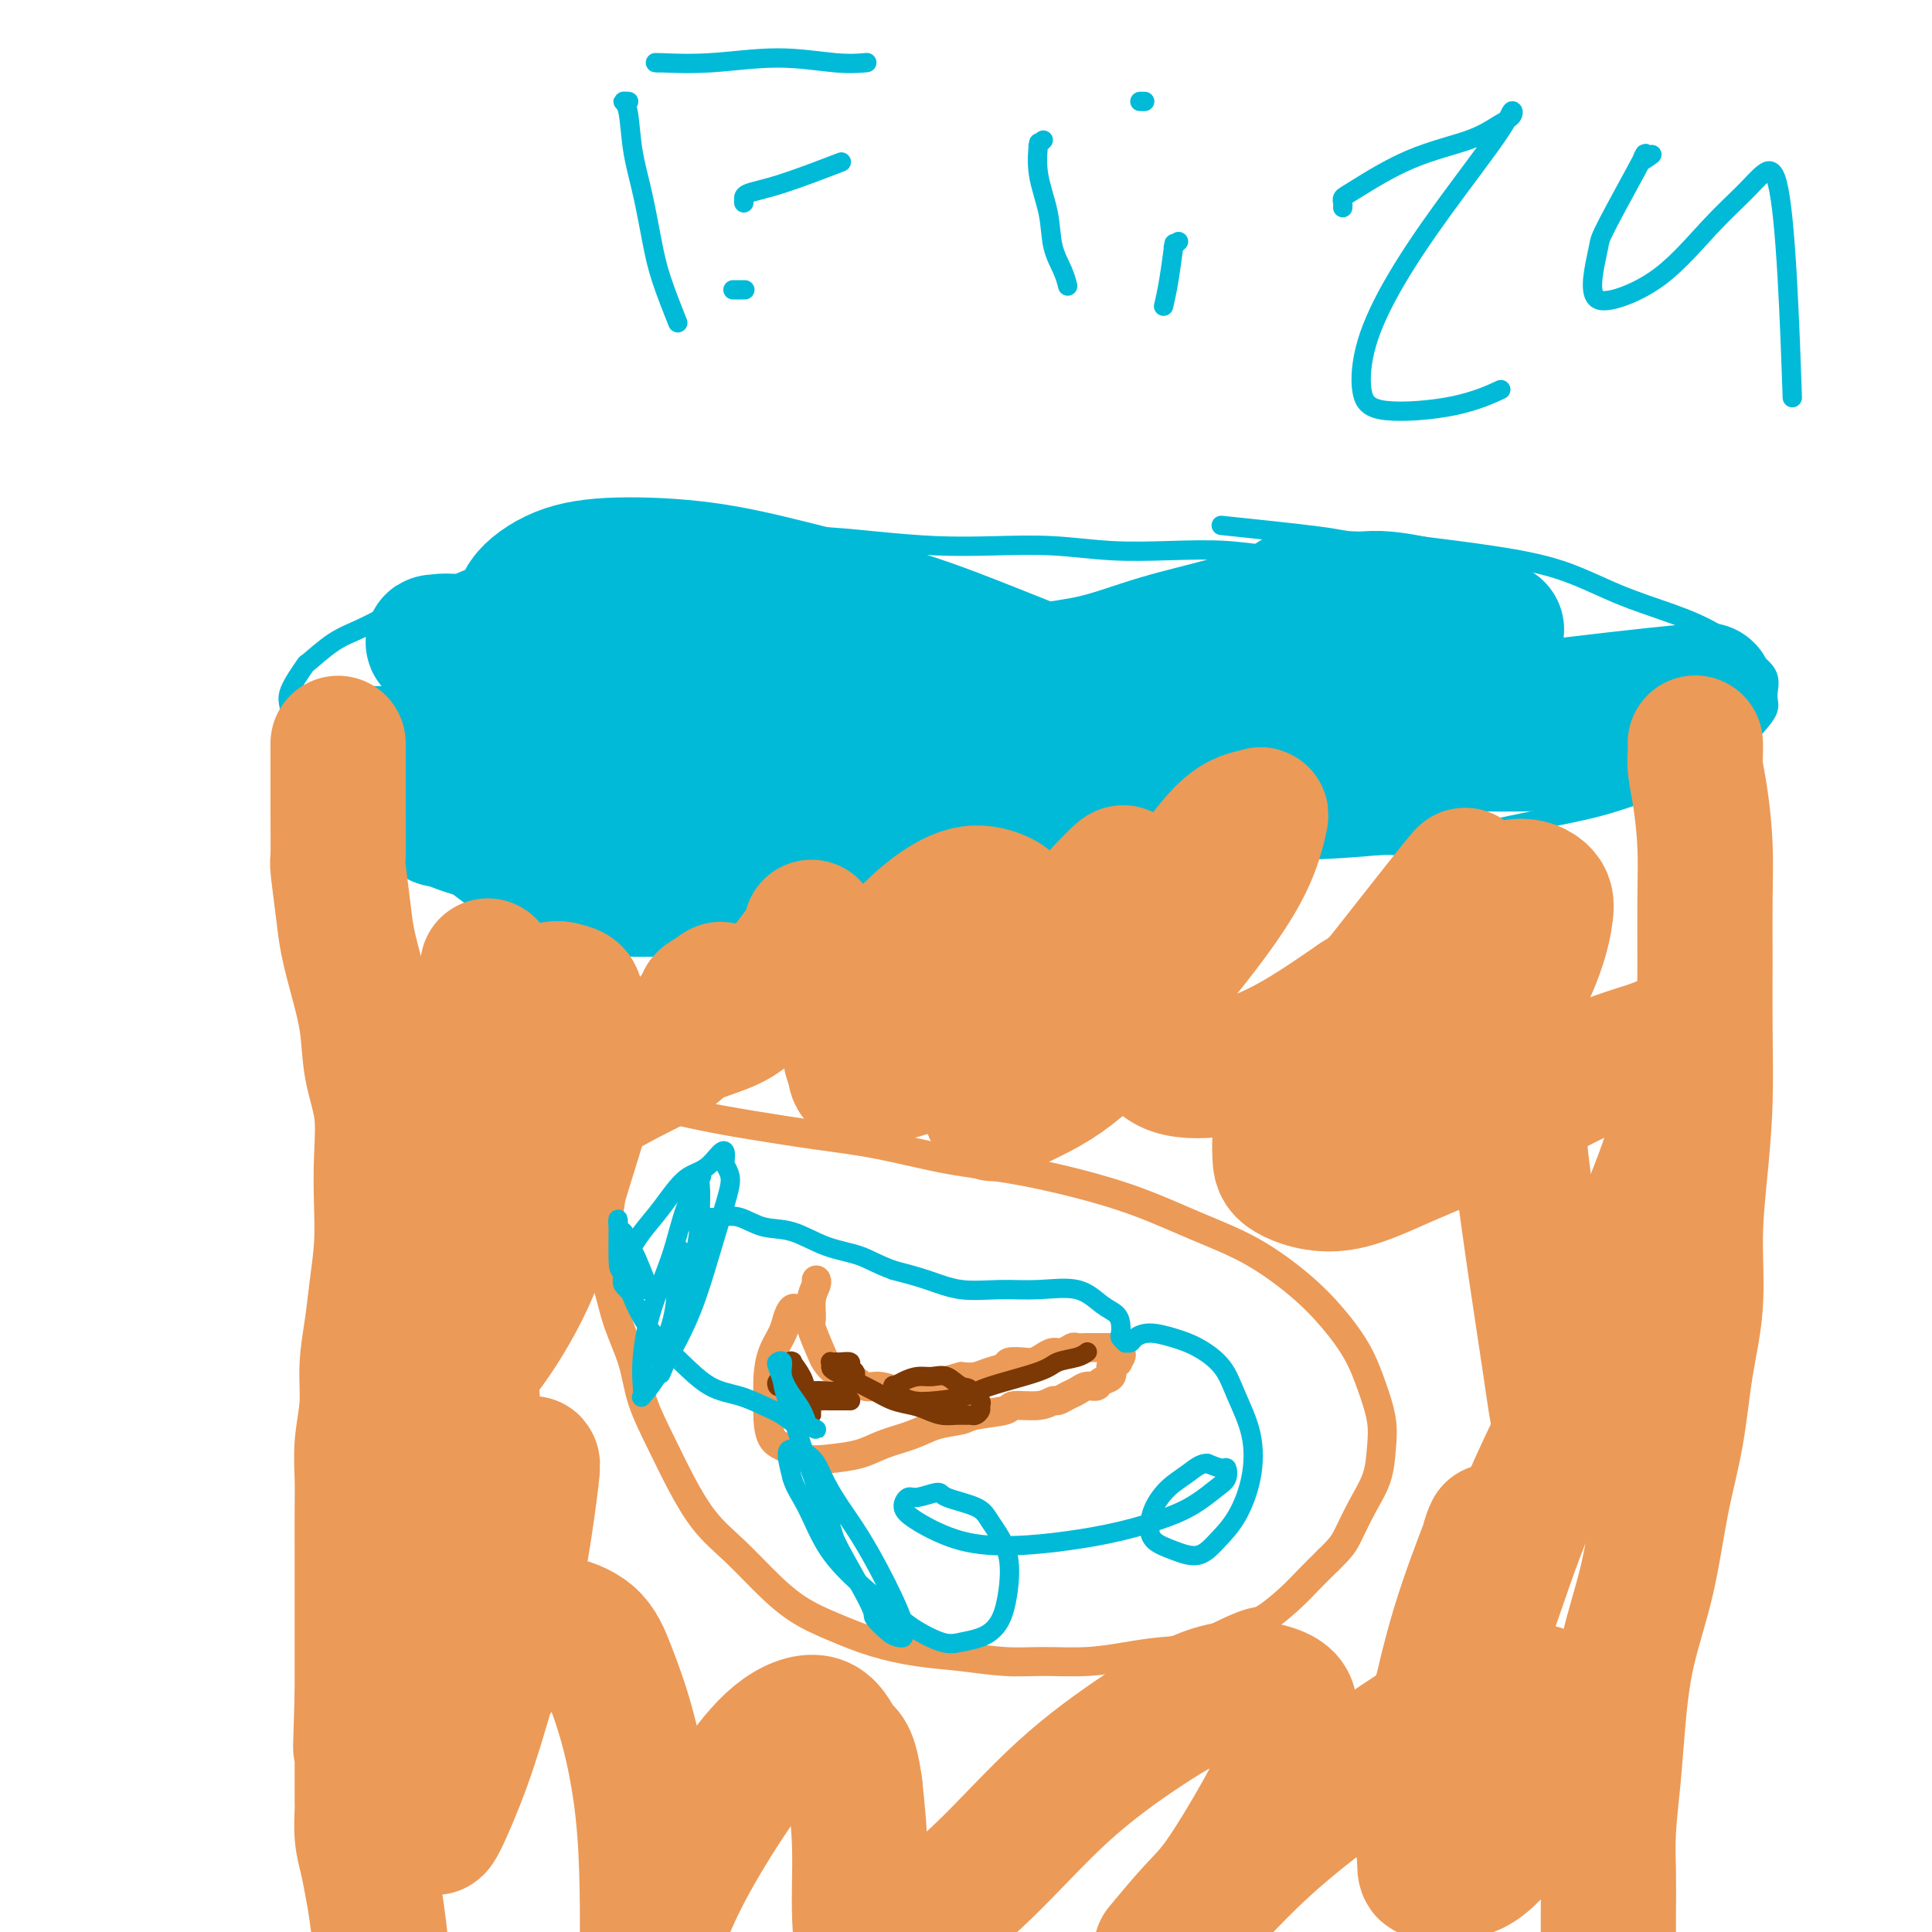
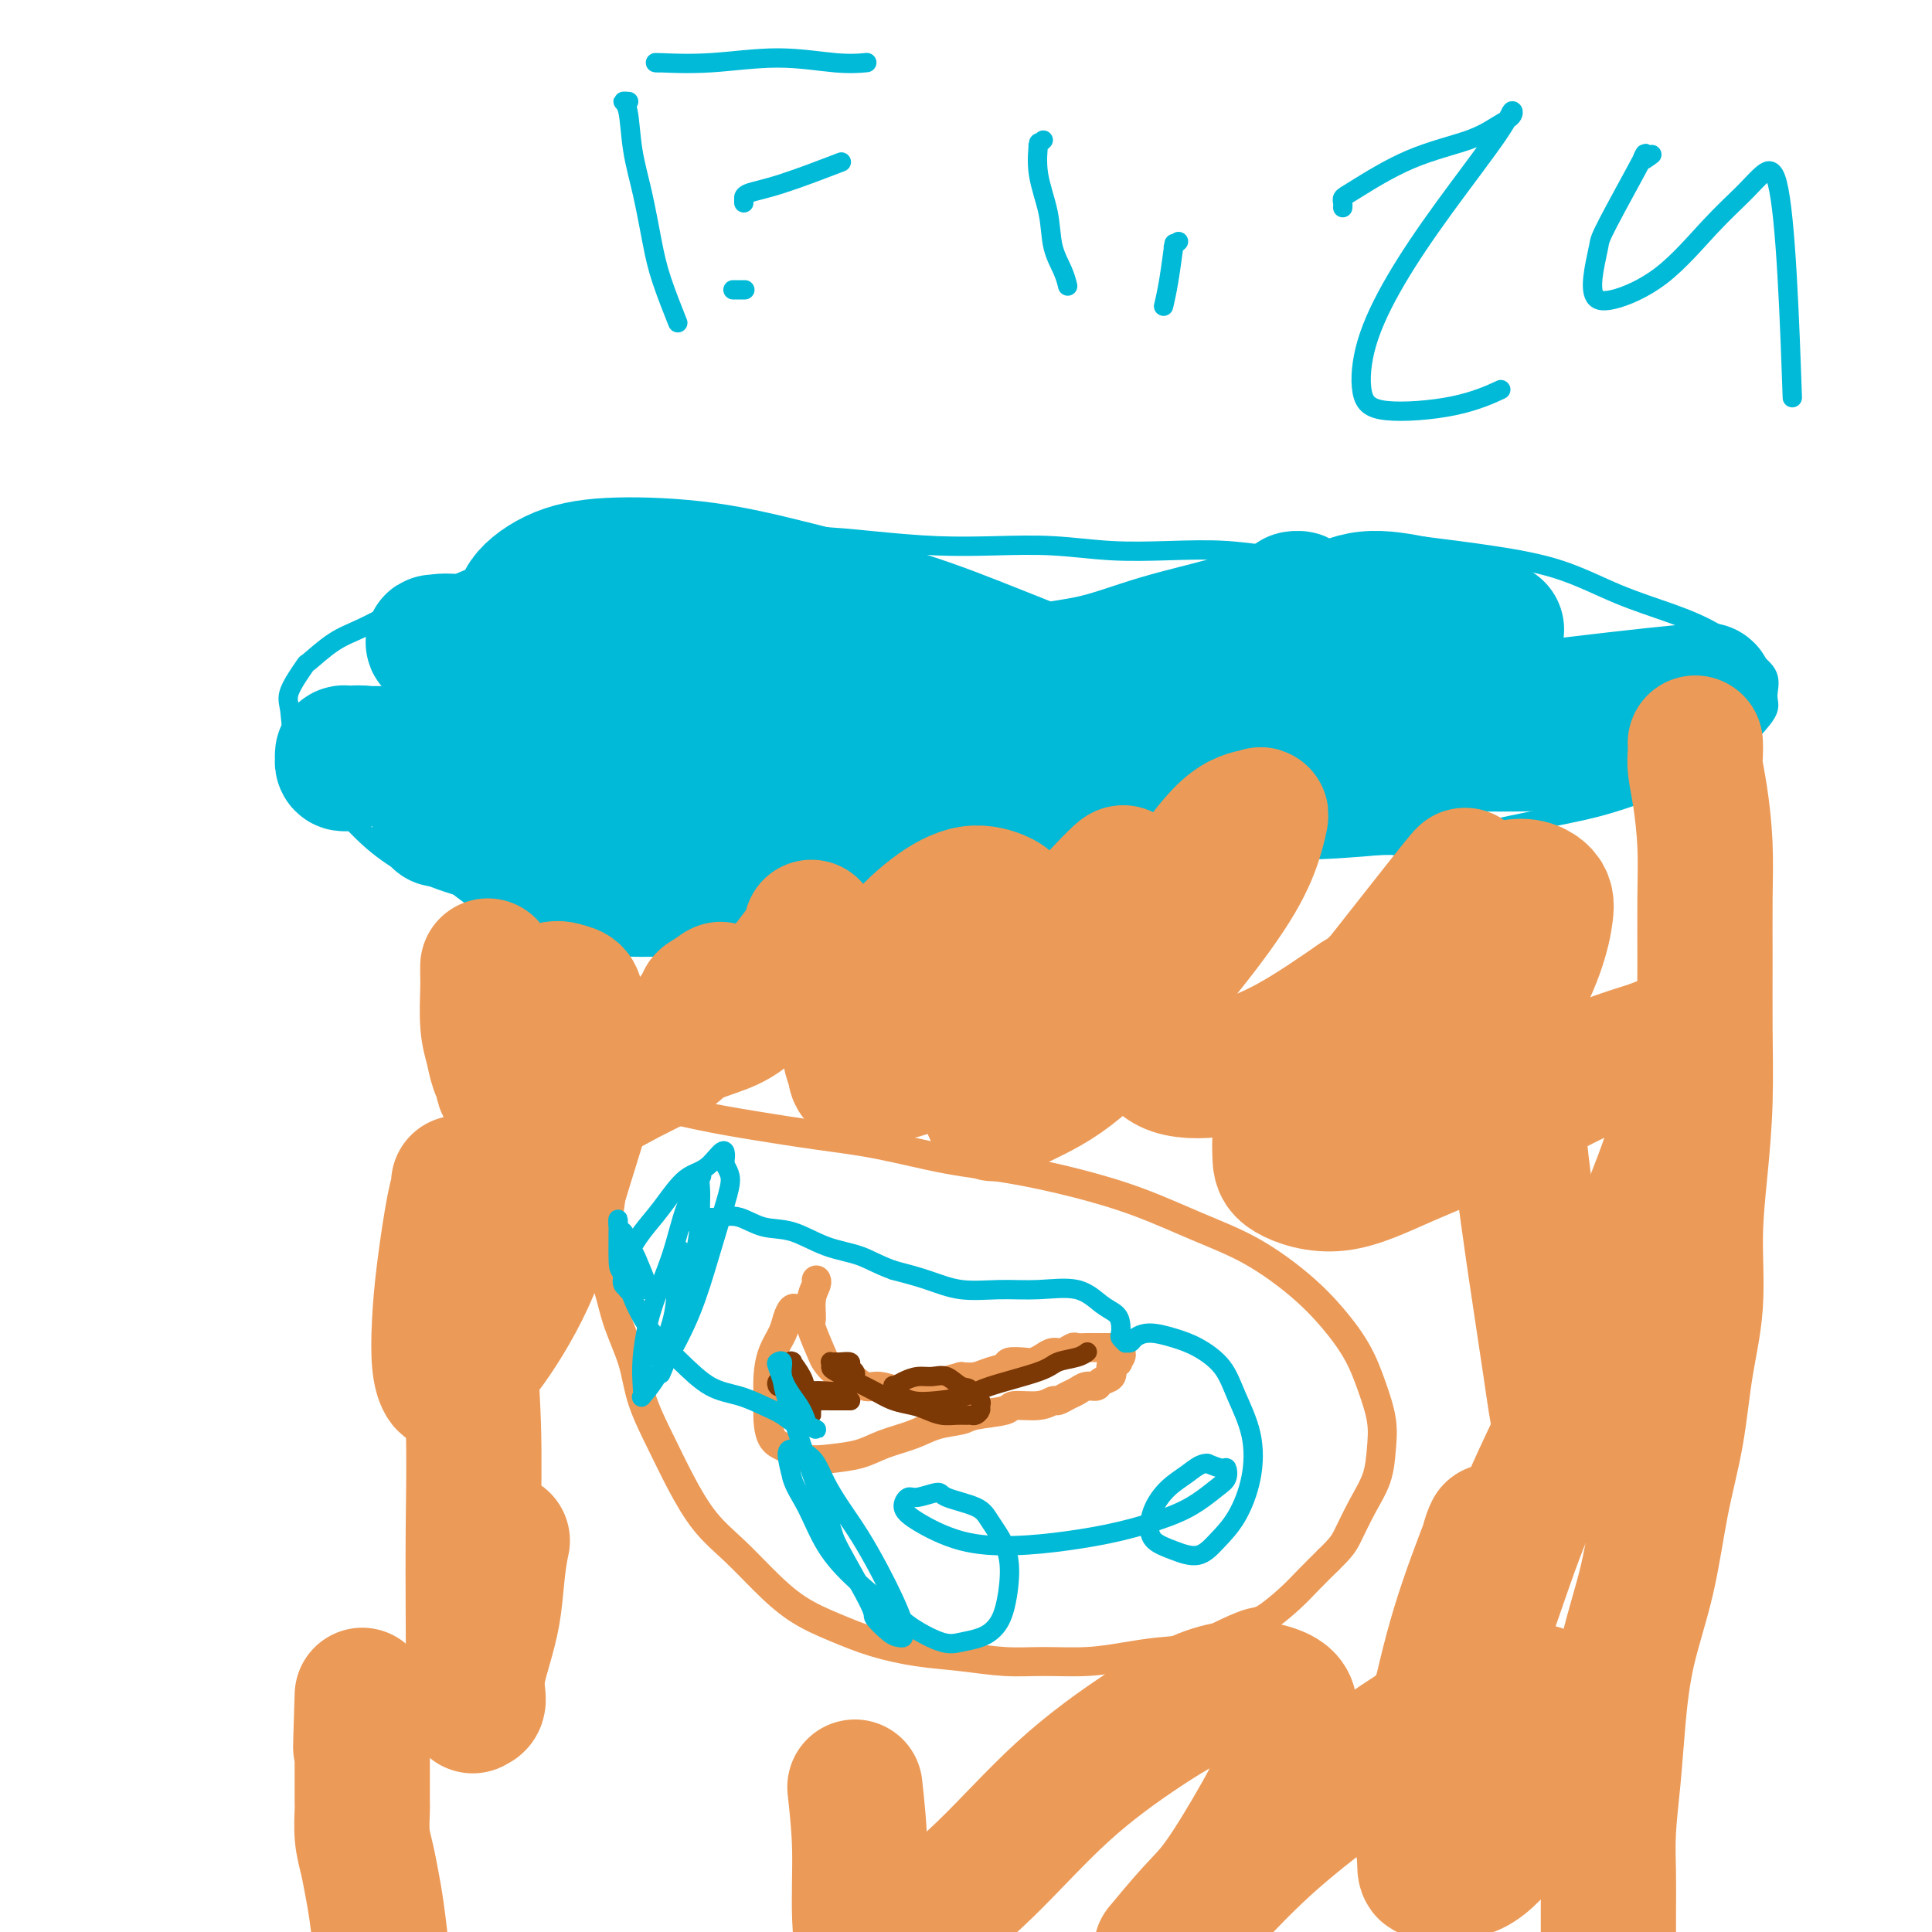
<svg xmlns="http://www.w3.org/2000/svg" viewBox="0 0 400 400" version="1.1">
  <g fill="none" stroke="#00BAD8" stroke-width="4" stroke-linecap="round" stroke-linejoin="round">
    <path d="M297,125c0.002,-0.328 0.005,-0.655 0,-1c-0.005,-0.345 -0.017,-0.707 0,-1c0.017,-0.293 0.064,-0.517 0,-1c-0.064,-0.483 -0.239,-1.225 -1,-2c-0.761,-0.775 -2.109,-1.585 -4,-2c-1.891,-0.415 -4.325,-0.437 -7,-1c-2.675,-0.563 -5.593,-1.666 -9,-2c-3.407,-0.334 -7.305,0.103 -11,0c-3.695,-0.103 -7.186,-0.746 -11,-1c-3.814,-0.254 -7.949,-0.120 -12,0c-4.051,0.120 -8.017,0.226 -12,0c-3.983,-0.226 -7.984,-0.782 -12,-1c-4.016,-0.218 -8.049,-0.096 -12,0c-3.951,0.096 -7.822,0.168 -12,0c-4.178,-0.168 -8.663,-0.575 -13,-1c-4.337,-0.425 -8.524,-0.869 -13,-1c-4.476,-0.131 -9.239,0.050 -14,0c-4.761,-0.050 -9.519,-0.331 -14,0c-4.481,0.331 -8.684,1.273 -13,2c-4.316,0.727 -8.744,1.237 -13,2c-4.256,0.763 -8.342,1.777 -12,3c-3.658,1.223 -6.890,2.655 -10,4c-3.110,1.345 -6.098,2.605 -9,4c-2.902,1.395 -5.717,2.926 -8,4c-2.283,1.074 -4.034,1.692 -6,3c-1.966,1.308 -4.148,3.306 -5,4c-0.852,0.694 -0.375,0.084 -1,1c-0.625,0.916 -2.353,3.359 -3,5c-0.647,1.641 -0.213,2.480 0,4c0.213,1.520 0.204,3.720 1,6c0.796,2.280 2.398,4.640 4,7" />
    <path d="M65,160c1.592,3.873 3.071,5.056 5,7c1.929,1.944 4.306,4.648 7,7c2.694,2.352 5.704,4.353 9,6c3.296,1.647 6.878,2.942 11,4c4.122,1.058 8.783,1.879 14,2c5.217,0.121 10.991,-0.459 17,-1c6.009,-0.541 12.253,-1.044 19,-2c6.747,-0.956 13.997,-2.365 21,-3c7.003,-0.635 13.758,-0.495 21,-1c7.242,-0.505 14.972,-1.654 22,-2c7.028,-0.346 13.356,0.113 20,0c6.644,-0.113 13.604,-0.796 20,-1c6.396,-0.204 12.229,0.070 18,0c5.771,-0.070 11.481,-0.486 17,-1c5.519,-0.514 10.849,-1.127 16,-2c5.151,-0.873 10.124,-2.008 15,-3c4.876,-0.992 9.654,-1.843 14,-3c4.346,-1.157 8.258,-2.620 12,-4c3.742,-1.380 7.314,-2.675 10,-4c2.686,-1.325 4.488,-2.679 6,-4c1.512,-1.321 2.735,-2.610 4,-4c1.265,-1.390 2.572,-2.882 3,-4c0.428,-1.118 -0.022,-1.863 0,-3c0.022,-1.137 0.517,-2.665 0,-4c-0.517,-1.335 -2.046,-2.475 -4,-4c-1.954,-1.525 -4.333,-3.434 -7,-5c-2.667,-1.566 -5.624,-2.790 -9,-4c-3.376,-1.210 -7.173,-2.407 -11,-4c-3.827,-1.593 -7.684,-3.583 -12,-5c-4.316,-1.417 -9.090,-2.262 -14,-3c-4.910,-0.738 -9.955,-1.369 -15,-2" />
-     <path d="M294,113c-7.520,-0.971 -11.820,-0.900 -14,-1c-2.180,-0.100 -2.241,-0.373 -7,-1c-4.759,-0.627 -14.217,-1.608 -18,-2c-3.783,-0.392 -1.892,-0.196 0,0" />
    <path d="M75,145c0.161,-0.424 0.323,-0.848 0,-1c-0.323,-0.152 -1.130,-0.033 -1,0c0.130,0.033 1.198,-0.021 2,0c0.802,0.021 1.337,0.115 4,0c2.663,-0.115 7.454,-0.439 12,-1c4.546,-0.561 8.846,-1.357 14,-2c5.154,-0.643 11.163,-1.132 16,-2c4.837,-0.868 8.503,-2.116 13,-3c4.497,-0.884 9.825,-1.403 14,-2c4.175,-0.597 7.196,-1.270 10,-2c2.804,-0.730 5.389,-1.516 7,-2c1.611,-0.484 2.248,-0.666 3,-1c0.752,-0.334 1.619,-0.820 2,-1c0.381,-0.180 0.275,-0.054 0,0c-0.275,0.054 -0.718,0.034 -3,0c-2.282,-0.034 -6.403,-0.083 -11,0c-4.597,0.083 -9.668,0.298 -15,1c-5.332,0.702 -10.923,1.891 -16,3c-5.077,1.109 -9.638,2.139 -14,3c-4.362,0.861 -8.524,1.553 -12,2c-3.476,0.447 -6.264,0.648 -8,1c-1.736,0.352 -2.419,0.855 -3,1c-0.581,0.145 -1.059,-0.067 -1,0c0.059,0.067 0.656,0.412 3,1c2.344,0.588 6.435,1.419 11,2c4.565,0.581 9.604,0.913 15,1c5.396,0.087 11.150,-0.071 16,0c4.850,0.071 8.795,0.369 13,0c4.205,-0.369 8.671,-1.407 12,-2c3.329,-0.593 5.523,-0.741 7,-1c1.477,-0.259 2.239,-0.630 3,-1" />
    <path d="M168,139c8.202,-0.821 3.206,-0.875 1,-1c-2.206,-0.125 -1.623,-0.322 -4,-1c-2.377,-0.678 -7.715,-1.838 -13,-2c-5.285,-0.162 -10.519,0.674 -16,1c-5.481,0.326 -11.210,0.142 -17,1c-5.790,0.858 -11.643,2.759 -17,4c-5.357,1.241 -10.220,1.823 -14,3c-3.780,1.177 -6.477,2.948 -9,4c-2.523,1.052 -4.873,1.384 -6,2c-1.127,0.616 -1.030,1.516 -1,2c0.030,0.484 -0.008,0.553 2,1c2.008,0.447 6.062,1.272 12,1c5.938,-0.272 13.760,-1.642 17,-2c3.240,-0.358 1.899,0.296 9,0c7.101,-0.296 22.642,-1.541 31,-2c8.358,-0.459 9.531,-0.131 10,0c0.469,0.131 0.235,0.066 0,0" />
  </g>
  <g fill="none" stroke="#00BAD8" stroke-width="28" stroke-linecap="round" stroke-linejoin="round">
    <path d="M72,158c-0.030,0.009 -0.060,0.017 0,0c0.060,-0.017 0.211,-0.061 0,0c-0.211,0.061 -0.786,0.227 -1,0c-0.214,-0.227 -0.069,-0.845 0,-1c0.069,-0.155 0.063,0.154 0,0c-0.063,-0.154 -0.183,-0.769 0,-1c0.183,-0.231 0.670,-0.076 1,0c0.330,0.076 0.504,0.073 1,0c0.496,-0.073 1.316,-0.216 2,0c0.684,0.216 1.234,0.790 2,1c0.766,0.210 1.749,0.056 2,0c0.251,-0.056 -0.231,-0.015 0,0c0.231,0.015 1.175,0.004 2,0c0.825,-0.004 1.531,-0.001 2,0c0.469,0.001 0.702,0.000 1,0c0.298,-0.000 0.660,-0.000 1,0c0.340,0.000 0.656,0.000 1,0c0.344,-0.000 0.715,0.000 1,0c0.285,-0.000 0.484,-0.000 1,0c0.516,0.000 1.349,0.000 2,0c0.651,-0.000 1.119,-0.001 2,0c0.881,0.001 2.175,0.004 3,0c0.825,-0.004 1.180,-0.015 2,0c0.820,0.015 2.106,0.057 3,0c0.894,-0.057 1.395,-0.211 2,0c0.605,0.211 1.314,0.789 2,1c0.686,0.211 1.349,0.057 2,0c0.651,-0.057 1.291,-0.015 2,0c0.709,0.015 1.488,0.004 2,0c0.512,-0.004 0.756,-0.002 1,0" />
    <path d="M111,158c6.212,-0.000 2.242,-0.000 1,0c-1.242,0.000 0.245,0.000 1,0c0.755,-0.000 0.777,-0.001 1,0c0.223,0.001 0.647,0.004 1,0c0.353,-0.004 0.634,-0.016 1,0c0.366,0.016 0.816,0.061 1,0c0.184,-0.061 0.102,-0.227 0,0c-0.102,0.227 -0.222,0.848 0,1c0.222,0.152 0.788,-0.166 1,0c0.212,0.166 0.072,0.815 0,1c-0.072,0.185 -0.074,-0.095 0,0c0.074,0.095 0.225,0.564 0,1c-0.225,0.436 -0.825,0.837 -1,1c-0.175,0.163 0.075,0.086 0,0c-0.075,-0.086 -0.474,-0.181 -1,0c-0.526,0.181 -1.179,0.640 -2,1c-0.821,0.360 -1.809,0.622 -3,1c-1.191,0.378 -2.585,0.872 -4,1c-1.415,0.128 -2.851,-0.109 -4,0c-1.149,0.109 -2.010,0.565 -3,1c-0.990,0.435 -2.108,0.849 -3,1c-0.892,0.151 -1.560,0.039 -2,0c-0.440,-0.039 -0.654,-0.007 -1,0c-0.346,0.007 -0.825,-0.013 -1,0c-0.175,0.013 -0.047,0.059 0,0c0.047,-0.059 0.013,-0.222 0,0c-0.013,0.222 -0.003,0.829 0,1c0.003,0.171 0.001,-0.094 0,0c-0.001,0.094 -0.000,0.547 0,1" />
    <path d="M93,169c-3.913,1.251 -1.196,0.377 0,0c1.196,-0.377 0.871,-0.258 1,0c0.129,0.258 0.713,0.654 1,1c0.287,0.346 0.276,0.640 1,1c0.724,0.360 2.182,0.784 3,1c0.818,0.216 0.997,0.222 2,1c1.003,0.778 2.831,2.327 4,3c1.169,0.673 1.677,0.468 3,1c1.323,0.532 3.459,1.800 6,3c2.541,1.200 5.486,2.330 8,3c2.514,0.670 4.597,0.878 7,1c2.403,0.122 5.125,0.157 8,0c2.875,-0.157 5.903,-0.507 9,-1c3.097,-0.493 6.264,-1.129 9,-2c2.736,-0.871 5.040,-1.976 7,-3c1.960,-1.024 3.576,-1.966 5,-3c1.424,-1.034 2.658,-2.161 4,-3c1.342,-0.839 2.794,-1.390 4,-2c1.206,-0.610 2.165,-1.277 3,-2c0.835,-0.723 1.544,-1.500 2,-2c0.456,-0.500 0.659,-0.722 1,-1c0.341,-0.278 0.819,-0.610 1,-1c0.181,-0.390 0.064,-0.836 0,-1c-0.064,-0.164 -0.075,-0.047 0,0c0.075,0.047 0.237,0.023 0,0c-0.237,-0.023 -0.871,-0.045 -2,0c-1.129,0.045 -2.751,0.156 -5,0c-2.249,-0.156 -5.124,-0.578 -8,-1" />
    <path d="M167,162c-7.963,0.112 -20.370,1.393 -28,2c-7.630,0.607 -10.483,0.541 -14,1c-3.517,0.459 -7.696,1.444 -11,2c-3.304,0.556 -5.731,0.684 -7,1c-1.269,0.316 -1.380,0.821 -2,1c-0.620,0.179 -1.748,0.034 -2,0c-0.252,-0.034 0.372,0.043 1,0c0.628,-0.043 1.258,-0.207 3,0c1.742,0.207 4.595,0.785 8,1c3.405,0.215 7.363,0.066 13,0c5.637,-0.066 12.953,-0.049 20,0c7.047,0.049 13.825,0.130 21,0c7.175,-0.130 14.746,-0.469 22,-1c7.254,-0.531 14.190,-1.252 21,-2c6.810,-0.748 13.495,-1.521 20,-2c6.505,-0.479 12.831,-0.664 19,-1c6.169,-0.336 12.179,-0.822 17,-1c4.821,-0.178 8.451,-0.048 12,0c3.549,0.048 7.017,0.015 9,0c1.983,-0.015 2.480,-0.012 3,0c0.520,0.012 1.063,0.034 1,0c-0.063,-0.034 -0.731,-0.124 -1,0c-0.269,0.124 -0.140,0.461 -3,0c-2.860,-0.461 -8.709,-1.720 -15,-3c-6.291,-1.280 -13.025,-2.581 -20,-4c-6.975,-1.419 -14.192,-2.955 -22,-4c-7.808,-1.045 -16.206,-1.600 -21,-2c-4.794,-0.400 -5.983,-0.646 -10,-1c-4.017,-0.354 -10.862,-0.815 -16,-1c-5.138,-0.185 -8.569,-0.092 -12,0" />
    <path d="M173,148c-10.111,-0.602 -5.889,-0.106 -5,0c0.889,0.106 -1.555,-0.179 -2,0c-0.445,0.179 1.109,0.822 2,1c0.891,0.178 1.120,-0.110 3,0c1.880,0.110 5.411,0.618 11,1c5.589,0.382 13.237,0.638 21,1c7.763,0.362 15.642,0.829 24,1c8.358,0.171 17.195,0.046 26,0c8.805,-0.046 17.577,-0.012 26,0c8.423,0.012 16.495,0.003 24,0c7.505,-0.003 14.442,-0.001 20,0c5.558,0.001 9.738,-0.001 13,0c3.262,0.001 5.606,0.003 7,0c1.394,-0.003 1.839,-0.011 2,0c0.161,0.011 0.040,0.041 0,0c-0.040,-0.041 0.003,-0.151 -2,0c-2.003,0.151 -6.050,0.565 -11,1c-4.950,0.435 -10.803,0.891 -17,1c-6.197,0.109 -12.737,-0.129 -19,0c-6.263,0.129 -12.250,0.624 -18,1c-5.750,0.376 -11.264,0.633 -16,1c-4.736,0.367 -8.695,0.844 -12,1c-3.305,0.156 -5.957,-0.011 -8,0c-2.043,0.011 -3.476,0.199 -4,0c-0.524,-0.199 -0.137,-0.784 0,-1c0.137,-0.216 0.025,-0.064 0,0c-0.025,0.064 0.038,0.039 2,0c1.962,-0.039 5.825,-0.093 11,0c5.175,0.093 11.663,0.333 18,0c6.337,-0.333 12.525,-1.238 19,-2c6.475,-0.762 13.238,-1.381 20,-2" />
    <path d="M308,152c14.185,-1.130 14.648,-1.455 18,-2c3.352,-0.545 9.595,-1.309 14,-2c4.405,-0.691 6.973,-1.309 9,-2c2.027,-0.691 3.514,-1.454 4,-2c0.486,-0.546 -0.029,-0.874 0,-1c0.029,-0.126 0.601,-0.050 0,0c-0.601,0.050 -2.377,0.075 -11,1c-8.623,0.925 -24.095,2.750 -33,4c-8.905,1.250 -11.245,1.926 -15,2c-3.755,0.074 -8.927,-0.455 -13,-1c-4.073,-0.545 -7.047,-1.106 -9,-2c-1.953,-0.894 -2.886,-2.122 -4,-3c-1.114,-0.878 -2.408,-1.406 -3,-2c-0.592,-0.594 -0.480,-1.255 0,-2c0.480,-0.745 1.330,-1.576 3,-2c1.670,-0.424 4.162,-0.442 7,-1c2.838,-0.558 6.022,-1.656 9,-2c2.978,-0.344 5.752,0.067 8,0c2.248,-0.067 3.972,-0.610 5,-1c1.028,-0.390 1.360,-0.626 2,-1c0.640,-0.374 1.586,-0.885 2,-1c0.414,-0.115 0.294,0.167 -1,0c-1.294,-0.167 -3.764,-0.784 -11,1c-7.236,1.784 -19.238,5.967 -25,8c-5.762,2.033 -5.284,1.914 -8,3c-2.716,1.086 -8.626,3.377 -13,5c-4.374,1.623 -7.214,2.579 -9,3c-1.786,0.421 -2.519,0.306 -3,0c-0.481,-0.306 -0.709,-0.802 0,-2c0.709,-1.198 2.354,-3.099 4,-5" />
    <path d="M235,145c2.392,-2.588 6.373,-5.559 10,-8c3.627,-2.441 6.900,-4.353 10,-6c3.100,-1.647 6.027,-3.029 8,-4c1.973,-0.971 2.993,-1.530 4,-2c1.007,-0.470 2.000,-0.850 2,-1c-0.000,-0.150 -0.995,-0.069 -1,0c-0.005,0.069 0.978,0.126 -1,1c-1.978,0.874 -6.917,2.566 -12,4c-5.083,1.434 -10.308,2.608 -15,4c-4.692,1.392 -8.850,3.000 -13,4c-4.150,1.000 -8.290,1.392 -11,2c-2.710,0.608 -3.988,1.431 -5,2c-1.012,0.569 -1.757,0.884 -2,1c-0.243,0.116 0.017,0.032 0,0c-0.017,-0.032 -0.310,-0.013 1,0c1.310,0.013 4.223,0.018 6,0c1.777,-0.018 2.416,-0.061 5,0c2.584,0.061 7.111,0.227 11,0c3.889,-0.227 7.139,-0.846 10,-1c2.861,-0.154 5.333,0.157 7,0c1.667,-0.157 2.529,-0.782 3,-1c0.471,-0.218 0.549,-0.028 1,0c0.451,0.028 1.273,-0.105 -1,0c-2.273,0.105 -7.643,0.447 -14,1c-6.357,0.553 -13.701,1.317 -22,2c-8.299,0.683 -17.552,1.285 -26,2c-8.448,0.715 -16.093,1.542 -24,2c-7.907,0.458 -16.078,0.545 -23,0c-6.922,-0.545 -12.594,-1.724 -17,-3c-4.406,-1.276 -7.544,-2.650 -10,-4c-2.456,-1.350 -4.228,-2.675 -6,-4" />
    <path d="M110,136c-2.911,-2.592 -2.188,-5.072 -2,-7c0.188,-1.928 -0.160,-3.305 1,-5c1.160,-1.695 3.827,-3.709 7,-5c3.173,-1.291 6.850,-1.860 12,-2c5.150,-0.140 11.773,0.148 18,1c6.227,0.852 12.060,2.268 19,4c6.940,1.732 14.989,3.781 22,6c7.011,2.219 12.985,4.609 19,7c6.015,2.391 12.070,4.784 17,7c4.930,2.216 8.736,4.254 12,6c3.264,1.746 5.987,3.201 8,4c2.013,0.799 3.318,0.942 4,1c0.682,0.058 0.743,0.030 1,0c0.257,-0.030 0.712,-0.061 -1,0c-1.712,0.061 -5.589,0.213 -8,0c-2.411,-0.213 -3.354,-0.792 -7,-1c-3.646,-0.208 -9.994,-0.046 -16,0c-6.006,0.046 -11.671,-0.025 -18,0c-6.329,0.025 -13.322,0.146 -20,0c-6.678,-0.146 -13.039,-0.559 -19,-1c-5.961,-0.441 -11.521,-0.910 -17,-2c-5.479,-1.090 -10.876,-2.803 -16,-4c-5.124,-1.197 -9.975,-1.880 -14,-3c-4.025,-1.120 -7.225,-2.678 -10,-4c-2.775,-1.322 -5.126,-2.409 -7,-3c-1.874,-0.591 -3.272,-0.685 -4,-1c-0.728,-0.315 -0.786,-0.852 -1,-1c-0.214,-0.148 -0.583,0.094 0,0c0.583,-0.094 2.119,-0.525 5,0c2.881,0.525 7.109,2.007 12,3c4.891,0.993 10.446,1.496 16,2" />
    <path d="M123,138c8.292,1.205 13.022,2.218 19,3c5.978,0.782 13.206,1.335 20,2c6.794,0.665 13.156,1.444 20,2c6.844,0.556 14.170,0.888 21,1c6.830,0.112 13.163,0.002 19,0c5.837,-0.002 11.176,0.103 16,0c4.824,-0.103 9.131,-0.413 13,-1c3.869,-0.587 7.300,-1.452 10,-2c2.700,-0.548 4.671,-0.778 6,-1c1.329,-0.222 2.017,-0.436 3,-1c0.983,-0.564 2.261,-1.479 3,-2c0.739,-0.521 0.940,-0.650 1,-1c0.060,-0.350 -0.022,-0.923 0,-1c0.022,-0.077 0.148,0.342 0,0c-0.148,-0.342 -0.570,-1.445 -1,-2c-0.430,-0.555 -0.868,-0.563 -1,-1c-0.132,-0.437 0.041,-1.302 0,-2c-0.041,-0.698 -0.298,-1.230 0,-2c0.298,-0.770 1.149,-1.779 3,-3c1.851,-1.221 4.700,-2.656 8,-3c3.300,-0.344 7.049,0.403 10,1c2.951,0.597 5.102,1.045 8,2c2.898,0.955 6.542,2.416 8,3c1.458,0.584 0.729,0.292 0,0" />
  </g>
  <g fill="none" stroke="#EC9A57" stroke-width="28" stroke-linecap="round" stroke-linejoin="round">
-     <path d="M70,154c0.000,-0.085 0.000,-0.169 0,0c-0.000,0.169 -0.001,0.592 0,2c0.001,1.408 0.003,3.799 0,6c-0.003,2.201 -0.013,4.210 0,7c0.013,2.790 0.048,6.360 0,8c-0.048,1.640 -0.177,1.348 0,3c0.177,1.652 0.662,5.247 1,8c0.338,2.753 0.529,4.665 1,7c0.471,2.335 1.222,5.094 2,8c0.778,2.906 1.581,5.961 2,9c0.419,3.039 0.453,6.063 1,9c0.547,2.937 1.608,5.788 2,9c0.392,3.212 0.117,6.786 0,10c-0.117,3.214 -0.074,6.069 0,9c0.074,2.931 0.178,5.940 0,9c-0.178,3.060 -0.640,6.172 -1,9c-0.360,2.828 -0.618,5.374 -1,8c-0.382,2.626 -0.887,5.333 -1,8c-0.113,2.667 0.166,5.293 0,8c-0.166,2.707 -0.776,5.494 -1,8c-0.224,2.506 -0.060,4.731 0,7c0.060,2.269 0.016,4.581 0,7c-0.016,2.419 -0.004,4.946 0,7c0.004,2.054 0.001,3.636 0,5c-0.001,1.364 -0.000,2.509 0,4c0.000,1.491 0.000,3.327 0,5c-0.000,1.673 -0.000,3.181 0,5c0.000,1.819 0.000,3.948 0,6c-0.000,2.052 -0.000,4.026 0,6" />
    <path d="M75,351c-0.619,19.390 -0.166,7.363 0,4c0.166,-3.363 0.045,1.936 0,5c-0.045,3.064 -0.013,3.894 0,5c0.013,1.106 0.006,2.490 0,4c-0.006,1.510 -0.013,3.148 0,4c0.013,0.852 0.045,0.918 0,2c-0.045,1.082 -0.165,3.181 0,5c0.165,1.819 0.617,3.358 1,5c0.383,1.642 0.697,3.385 1,5c0.303,1.615 0.594,3.101 1,6c0.406,2.899 0.928,7.211 1,9c0.072,1.789 -0.306,1.054 0,2c0.306,0.946 1.298,3.574 2,6c0.702,2.426 1.116,4.650 2,7c0.884,2.350 2.238,4.825 3,6c0.762,1.175 0.932,1.050 1,1c0.068,-0.050 0.034,-0.025 0,0" />
    <path d="M351,154c0.002,0.045 0.003,0.090 0,0c-0.003,-0.090 -0.011,-0.314 0,0c0.011,0.314 0.041,1.166 0,2c-0.041,0.834 -0.155,1.652 0,3c0.155,1.348 0.577,3.228 1,6c0.423,2.772 0.846,6.437 1,10c0.154,3.563 0.039,7.024 0,11c-0.039,3.976 -0.000,8.469 0,13c0.000,4.531 -0.037,9.102 0,14c0.037,4.898 0.147,10.123 0,15c-0.147,4.877 -0.552,9.404 -1,14c-0.448,4.596 -0.938,9.260 -1,14c-0.062,4.740 0.305,9.556 0,14c-0.305,4.444 -1.282,8.517 -2,13c-0.718,4.483 -1.176,9.377 -2,14c-0.824,4.623 -2.013,8.976 -3,14c-0.987,5.024 -1.771,10.718 -3,16c-1.229,5.282 -2.904,10.153 -4,15c-1.096,4.847 -1.614,9.669 -2,14c-0.386,4.331 -0.639,8.171 -1,12c-0.361,3.829 -0.829,7.646 -1,11c-0.171,3.354 -0.045,6.244 0,9c0.045,2.756 0.008,5.380 0,8c-0.008,2.620 0.012,5.238 0,7c-0.012,1.762 -0.055,2.668 0,5c0.055,2.332 0.207,6.089 0,10c-0.207,3.911 -0.773,7.974 -1,12c-0.227,4.026 -0.113,8.013 0,12" />
    <path d="M332,442c-0.244,16.044 0.644,13.156 1,12c0.356,-1.156 0.178,-0.578 0,0" />
  </g>
  <g fill="none" stroke="#EC9A57" stroke-width="6" stroke-linecap="round" stroke-linejoin="round">
    <path d="M122,245c0.026,0.370 0.052,0.740 0,1c-0.052,0.260 -0.181,0.412 0,2c0.181,1.588 0.671,4.614 1,7c0.329,2.386 0.495,4.133 1,6c0.505,1.867 1.349,3.855 2,6c0.651,2.145 1.110,4.447 2,7c0.890,2.553 2.210,5.357 3,8c0.790,2.643 1.049,5.125 2,8c0.951,2.875 2.594,6.143 4,9c1.406,2.857 2.575,5.303 4,8c1.425,2.697 3.106,5.646 5,8c1.894,2.354 4.001,4.115 6,6c1.999,1.885 3.889,3.895 6,6c2.111,2.105 4.441,4.304 7,6c2.559,1.696 5.347,2.889 8,4c2.653,1.111 5.171,2.140 8,3c2.829,0.860 5.969,1.552 9,2c3.031,0.448 5.954,0.653 9,1c3.046,0.347 6.217,0.836 9,1c2.783,0.164 5.179,0.004 8,0c2.821,-0.004 6.066,0.147 9,0c2.934,-0.147 5.556,-0.593 8,-1c2.444,-0.407 4.711,-0.775 7,-1c2.289,-0.225 4.601,-0.307 7,-1c2.399,-0.693 4.886,-1.998 7,-3c2.114,-1.002 3.857,-1.702 5,-2c1.143,-0.298 1.688,-0.193 3,-1c1.312,-0.807 3.392,-2.525 5,-4c1.608,-1.475 2.745,-2.707 4,-4c1.255,-1.293 2.627,-2.646 4,-4" />
    <path d="M275,323c2.780,-2.701 3.230,-3.455 4,-5c0.770,-1.545 1.861,-3.881 3,-6c1.139,-2.119 2.326,-4.021 3,-6c0.674,-1.979 0.836,-4.036 1,-6c0.164,-1.964 0.330,-3.835 0,-6c-0.330,-2.165 -1.158,-4.623 -2,-7c-0.842,-2.377 -1.700,-4.672 -3,-7c-1.300,-2.328 -3.041,-4.688 -5,-7c-1.959,-2.312 -4.134,-4.576 -7,-7c-2.866,-2.424 -6.421,-5.010 -10,-7c-3.579,-1.990 -7.181,-3.386 -11,-5c-3.819,-1.614 -7.853,-3.447 -12,-5c-4.147,-1.553 -8.406,-2.825 -13,-4c-4.594,-1.175 -9.523,-2.254 -14,-3c-4.477,-0.746 -8.503,-1.158 -13,-2c-4.497,-0.842 -9.466,-2.114 -14,-3c-4.534,-0.886 -8.633,-1.385 -13,-2c-4.367,-0.615 -9.003,-1.346 -13,-2c-3.997,-0.654 -7.356,-1.232 -11,-2c-3.644,-0.768 -7.573,-1.725 -11,-2c-3.427,-0.275 -6.352,0.132 -9,0c-2.648,-0.132 -5.021,-0.805 -8,0c-2.979,0.805 -6.566,3.087 -8,4c-1.434,0.913 -0.717,0.456 0,0" />
    <path d="M167,271c-0.447,0.003 -0.893,0.006 -1,0c-0.107,-0.006 0.127,-0.021 0,0c-0.127,0.021 -0.615,0.080 -1,0c-0.385,-0.080 -0.667,-0.298 -1,0c-0.333,0.298 -0.716,1.111 -1,2c-0.284,0.889 -0.469,1.854 -1,3c-0.531,1.146 -1.409,2.475 -2,4c-0.591,1.525 -0.896,3.248 -1,5c-0.104,1.752 -0.006,3.535 0,5c0.006,1.465 -0.079,2.614 0,4c0.079,1.386 0.324,3.010 1,4c0.676,0.990 1.785,1.345 3,2c1.215,0.655 2.537,1.609 4,2c1.463,0.391 3.068,0.217 5,0c1.932,-0.217 4.192,-0.478 6,-1c1.808,-0.522 3.166,-1.306 5,-2c1.834,-0.694 4.145,-1.299 6,-2c1.855,-0.701 3.253,-1.498 5,-2c1.747,-0.502 3.843,-0.708 5,-1c1.157,-0.292 1.375,-0.671 3,-1c1.625,-0.329 4.658,-0.609 6,-1c1.342,-0.391 0.992,-0.892 2,-1c1.008,-0.108 3.372,0.179 5,0c1.628,-0.179 2.519,-0.822 3,-1c0.481,-0.178 0.553,0.111 1,0c0.447,-0.111 1.270,-0.621 2,-1c0.730,-0.379 1.366,-0.626 2,-1c0.634,-0.374 1.267,-0.877 2,-1c0.733,-0.123 1.568,0.132 2,0c0.432,-0.132 0.463,-0.651 1,-1c0.537,-0.349 1.582,-0.528 2,-1c0.418,-0.472 0.209,-1.236 0,-2" />
    <path d="M230,283c2.487,-1.421 1.203,-0.973 1,-1c-0.203,-0.027 0.674,-0.529 1,-1c0.326,-0.471 0.103,-0.911 0,-1c-0.103,-0.089 -0.084,0.172 0,0c0.084,-0.172 0.232,-0.778 0,-1c-0.232,-0.222 -0.846,-0.059 -1,0c-0.154,0.059 0.152,0.016 0,0c-0.152,-0.016 -0.761,-0.004 -1,0c-0.239,0.004 -0.106,0.001 0,0c0.106,-0.001 0.187,-0.000 0,0c-0.187,0.000 -0.642,0.000 -1,0c-0.358,-0.000 -0.620,-0.000 -1,0c-0.380,0.000 -0.879,0.000 -1,0c-0.121,-0.000 0.137,-0.001 0,0c-0.137,0.001 -0.670,0.004 -1,0c-0.330,-0.004 -0.459,-0.016 -1,0c-0.541,0.016 -1.496,0.060 -2,0c-0.504,-0.060 -0.558,-0.222 -1,0c-0.442,0.222 -1.272,0.830 -2,1c-0.728,0.170 -1.355,-0.099 -2,0c-0.645,0.099 -1.309,0.565 -2,1c-0.691,0.435 -1.409,0.837 -2,1c-0.591,0.163 -1.053,0.086 -2,0c-0.947,-0.086 -2.378,-0.180 -3,0c-0.622,0.180 -0.435,0.636 -1,1c-0.565,0.364 -1.883,0.636 -3,1c-1.117,0.364 -2.033,0.818 -3,1c-0.967,0.182 -1.983,0.091 -3,0" />
    <path d="M199,285c-4.189,1.109 -2.662,0.881 -3,1c-0.338,0.119 -2.541,0.584 -4,1c-1.459,0.416 -2.176,0.784 -3,1c-0.824,0.216 -1.757,0.280 -3,0c-1.243,-0.280 -2.795,-0.905 -4,-1c-1.205,-0.095 -2.062,0.340 -3,0c-0.938,-0.340 -1.958,-1.454 -3,-2c-1.042,-0.546 -2.107,-0.525 -3,-1c-0.893,-0.475 -1.613,-1.446 -2,-2c-0.387,-0.554 -0.440,-0.691 -1,-2c-0.560,-1.309 -1.628,-3.790 -2,-5c-0.372,-1.210 -0.047,-1.147 0,-2c0.047,-0.853 -0.183,-2.620 0,-4c0.183,-1.380 0.780,-2.371 1,-3c0.220,-0.629 0.063,-0.894 0,-1c-0.063,-0.106 -0.031,-0.053 0,0" />
  </g>
  <g fill="none" stroke="#EC9A57" stroke-width="28" stroke-linecap="round" stroke-linejoin="round">
    <path d="M101,200c0.002,0.353 0.004,0.705 0,1c-0.004,0.295 -0.013,0.532 0,1c0.013,0.468 0.047,1.165 0,3c-0.047,1.835 -0.175,4.807 0,7c0.175,2.193 0.654,3.606 1,5c0.346,1.394 0.560,2.770 1,4c0.440,1.230 1.105,2.315 2,3c0.895,0.685 2.019,0.970 3,1c0.981,0.030 1.820,-0.195 3,-1c1.180,-0.805 2.703,-2.191 4,-4c1.297,-1.809 2.368,-4.042 3,-6c0.632,-1.958 0.823,-3.639 1,-5c0.177,-1.361 0.338,-2.400 0,-3c-0.338,-0.600 -1.176,-0.762 -2,-1c-0.824,-0.238 -1.633,-0.553 -3,0c-1.367,0.553 -3.293,1.974 -5,4c-1.707,2.026 -3.195,4.659 -4,7c-0.805,2.341 -0.925,4.392 -1,6c-0.075,1.608 -0.104,2.775 1,4c1.104,1.225 3.341,2.508 6,3c2.659,0.492 5.738,0.194 9,-1c3.262,-1.194 6.706,-3.283 10,-5c3.294,-1.717 6.438,-3.063 9,-5c2.562,-1.937 4.542,-4.466 6,-6c1.458,-1.534 2.393,-2.073 3,-3c0.607,-0.927 0.886,-2.243 1,-3c0.114,-0.757 0.061,-0.956 0,-1c-0.061,-0.044 -0.132,0.065 0,0c0.132,-0.065 0.466,-0.304 0,0c-0.466,0.304 -1.733,1.152 -3,2" />
    <path d="M146,207c-0.452,0.327 -0.083,0.645 -1,2c-0.917,1.355 -3.120,3.746 -4,5c-0.880,1.254 -0.438,1.372 1,1c1.438,-0.372 3.870,-1.234 6,-2c2.130,-0.766 3.958,-1.438 6,-3c2.042,-1.562 4.298,-4.016 6,-6c1.702,-1.984 2.848,-3.498 4,-5c1.152,-1.502 2.309,-2.991 3,-4c0.691,-1.009 0.916,-1.539 1,-2c0.084,-0.461 0.029,-0.854 0,-1c-0.029,-0.146 -0.030,-0.046 0,0c0.030,0.046 0.091,0.037 0,1c-0.091,0.963 -0.333,2.897 0,5c0.333,2.103 1.242,4.375 2,6c0.758,1.625 1.367,2.604 3,4c1.633,1.396 4.292,3.211 7,4c2.708,0.789 5.465,0.554 8,0c2.535,-0.554 4.848,-1.426 7,-3c2.152,-1.574 4.143,-3.849 6,-6c1.857,-2.151 3.581,-4.176 5,-6c1.419,-1.824 2.532,-3.446 3,-5c0.468,-1.554 0.290,-3.039 0,-4c-0.290,-0.961 -0.692,-1.398 -2,-2c-1.308,-0.602 -3.521,-1.369 -6,-1c-2.479,0.369 -5.222,1.872 -8,4c-2.778,2.128 -5.590,4.880 -8,8c-2.410,3.120 -4.418,6.609 -6,10c-1.582,3.391 -2.738,6.683 -3,9c-0.262,2.317 0.369,3.658 1,5" />
    <path d="M177,221c-0.018,2.655 0.938,2.291 3,2c2.062,-0.291 5.231,-0.511 9,-2c3.769,-1.489 8.137,-4.248 12,-7c3.863,-2.752 7.219,-5.499 11,-9c3.781,-3.501 7.986,-7.758 10,-10c2.014,-2.242 1.836,-2.469 3,-4c1.164,-1.531 3.671,-4.366 5,-6c1.329,-1.634 1.481,-2.068 2,-3c0.519,-0.932 1.405,-2.363 -1,0c-2.405,2.363 -8.102,8.520 -11,12c-2.898,3.480 -2.998,4.281 -5,7c-2.002,2.719 -5.907,7.354 -8,13c-2.093,5.646 -2.375,12.303 -2,15c0.375,2.697 1.405,1.435 4,0c2.595,-1.435 6.754,-3.044 11,-6c4.246,-2.956 8.577,-7.258 13,-12c4.423,-4.742 8.937,-9.922 13,-15c4.063,-5.078 7.676,-10.052 10,-14c2.324,-3.948 3.358,-6.869 4,-9c0.642,-2.131 0.892,-3.471 1,-4c0.108,-0.529 0.073,-0.248 -1,0c-1.073,0.248 -3.183,0.462 -6,3c-2.817,2.538 -6.342,7.398 -9,12c-2.658,4.602 -4.450,8.945 -6,13c-1.550,4.055 -2.858,7.821 -3,11c-0.142,3.179 0.882,5.772 2,8c1.118,2.228 2.331,4.092 5,5c2.669,0.908 6.796,0.860 11,0c4.204,-0.860 8.487,-2.531 13,-5c4.513,-2.469 9.257,-5.734 14,-9" />
    <path d="M281,207c6.303,-3.786 8.559,-6.251 11,-9c2.441,-2.749 5.067,-5.781 7,-8c1.933,-2.219 3.171,-3.626 4,-5c0.829,-1.374 1.247,-2.715 1,-3c-0.247,-0.285 -1.159,0.486 -1,0c0.159,-0.486 1.388,-2.230 -2,2c-3.388,4.230 -11.392,14.433 -15,19c-3.608,4.567 -2.820,3.497 -4,6c-1.180,2.503 -4.329,8.577 -6,13c-1.671,4.423 -1.865,7.194 -2,9c-0.135,1.806 -0.211,2.646 0,4c0.211,1.354 0.711,3.222 5,2c4.289,-1.222 12.368,-5.534 16,-8c3.632,-2.466 2.816,-3.086 5,-6c2.184,-2.914 7.368,-8.121 11,-13c3.632,-4.879 5.714,-9.430 7,-13c1.286,-3.570 1.778,-6.161 2,-8c0.222,-1.839 0.176,-2.927 -1,-4c-1.176,-1.073 -3.482,-2.131 -7,-1c-3.518,1.131 -8.249,4.452 -13,8c-4.751,3.548 -9.521,7.323 -14,12c-4.479,4.677 -8.665,10.255 -12,15c-3.335,4.745 -5.817,8.655 -7,12c-1.183,3.345 -1.065,6.124 -1,8c0.065,1.876 0.078,2.849 2,4c1.922,1.151 5.753,2.482 10,2c4.247,-0.482 8.909,-2.775 14,-5c5.091,-2.225 10.612,-4.380 16,-7c5.388,-2.620 10.643,-5.705 15,-8c4.357,-2.295 7.816,-3.798 11,-5c3.184,-1.202 6.092,-2.101 9,-3" />
    <path d="M342,217c10.802,-4.442 5.308,-1.548 4,1c-1.308,2.548 1.568,4.748 2,9c0.432,4.252 -1.582,10.554 -4,17c-2.418,6.446 -5.239,13.035 -8,20c-2.761,6.965 -5.462,14.307 -7,18c-1.538,3.693 -1.914,3.736 -3,7c-1.086,3.264 -2.881,9.748 -4,13c-1.119,3.252 -1.560,3.271 -1,2c0.560,-1.271 2.122,-3.831 4,-7c1.878,-3.169 4.074,-6.948 5,-9c0.926,-2.052 0.584,-2.377 1,-4c0.416,-1.623 1.590,-4.544 2,-6c0.410,-1.456 0.055,-1.448 0,-2c-0.055,-0.552 0.192,-1.663 -1,1c-1.192,2.663 -3.821,9.100 -7,16c-3.179,6.900 -6.909,14.263 -10,22c-3.091,7.737 -5.544,15.847 -9,25c-3.456,9.153 -7.917,19.348 -10,24c-2.083,4.652 -1.788,3.762 -2,4c-0.212,0.238 -0.930,1.603 -1,1c-0.070,-0.603 0.506,-3.174 2,-8c1.494,-4.826 3.904,-11.907 6,-18c2.096,-6.093 3.878,-11.196 5,-15c1.122,-3.804 1.585,-6.307 2,-8c0.415,-1.693 0.783,-2.575 1,-3c0.217,-0.425 0.285,-0.393 -1,3c-1.285,3.393 -3.922,10.147 -6,17c-2.078,6.853 -3.598,13.807 -5,20c-1.402,6.193 -2.686,11.627 -3,16c-0.314,4.373 0.343,7.687 1,11" />
    <path d="M295,384c-0.181,4.783 0.366,3.242 2,3c1.634,-0.242 4.354,0.817 7,0c2.646,-0.817 5.217,-3.508 8,-7c2.783,-3.492 5.776,-7.785 8,-12c2.224,-4.215 3.677,-8.352 4,-11c0.323,-2.648 -0.484,-3.806 -2,-5c-1.516,-1.194 -3.740,-2.422 -8,-2c-4.260,0.422 -10.556,2.494 -17,6c-6.444,3.506 -13.036,8.444 -19,13c-5.964,4.556 -11.302,8.729 -16,13c-4.698,4.271 -8.757,8.639 -12,12c-3.243,3.361 -5.670,5.716 -7,7c-1.330,1.284 -1.564,1.499 -2,2c-0.436,0.501 -1.073,1.289 0,0c1.073,-1.289 3.856,-4.655 6,-7c2.144,-2.345 3.647,-3.671 6,-7c2.353,-3.329 5.554,-8.663 8,-13c2.446,-4.337 4.137,-7.677 5,-11c0.863,-3.323 0.899,-6.628 1,-9c0.101,-2.372 0.267,-3.812 -2,-5c-2.267,-1.188 -6.966,-2.123 -12,-1c-5.034,1.123 -10.403,4.304 -16,8c-5.597,3.696 -11.423,7.907 -17,13c-5.577,5.093 -10.905,11.067 -16,16c-5.095,4.933 -9.958,8.826 -13,12c-3.042,3.174 -4.264,5.628 -6,7c-1.736,1.372 -3.984,1.660 -5,2c-1.016,0.340 -0.798,0.730 -1,-1c-0.202,-1.730 -0.824,-5.581 -1,-10c-0.176,-4.419 0.092,-9.405 0,-14c-0.092,-4.595 -0.546,-8.797 -1,-13" />
-     <path d="M177,370c-1.002,-7.383 -2.006,-6.841 -3,-8c-0.994,-1.159 -1.978,-4.021 -4,-5c-2.022,-0.979 -5.080,-0.076 -8,2c-2.920,2.076 -5.700,5.325 -9,10c-3.300,4.675 -7.119,10.776 -10,16c-2.881,5.224 -4.824,9.571 -6,13c-1.176,3.429 -1.585,5.941 -2,7c-0.415,1.059 -0.837,0.666 -1,1c-0.163,0.334 -0.067,1.396 0,-1c0.067,-2.396 0.103,-8.252 0,-14c-0.103,-5.748 -0.347,-11.390 -1,-17c-0.653,-5.610 -1.717,-11.188 -3,-16c-1.283,-4.812 -2.786,-8.859 -4,-12c-1.214,-3.141 -2.138,-5.376 -4,-7c-1.862,-1.624 -4.663,-2.636 -7,-3c-2.337,-0.364 -4.209,-0.079 -7,3c-2.791,3.079 -6.499,8.953 -9,14c-2.501,5.047 -3.795,9.266 -5,13c-1.205,3.734 -2.322,6.982 -3,9c-0.678,2.018 -0.916,2.805 -1,3c-0.084,0.195 -0.014,-0.203 0,0c0.014,0.203 -0.029,1.007 1,-1c1.029,-2.007 3.131,-6.825 5,-12c1.869,-5.175 3.507,-10.707 5,-16c1.493,-5.293 2.841,-10.346 4,-15c1.159,-4.654 2.128,-8.910 3,-14c0.872,-5.090 1.648,-11.013 2,-14c0.352,-2.987 0.280,-3.038 0,-3c-0.280,0.038 -0.768,0.164 -1,0c-0.232,-0.164 -0.209,-0.618 -1,2c-0.791,2.618 -2.395,8.309 -4,14" />
    <path d="M104,319c-1.195,5.239 -1.182,10.335 -2,15c-0.818,4.665 -2.468,8.897 -3,12c-0.532,3.103 0.053,5.075 0,6c-0.053,0.925 -0.745,0.803 -1,1c-0.255,0.197 -0.072,0.713 0,-2c0.072,-2.713 0.034,-8.653 0,-15c-0.034,-6.347 -0.064,-13.100 0,-20c0.064,-6.900 0.224,-13.948 0,-21c-0.224,-7.052 -0.830,-14.107 -1,-20c-0.170,-5.893 0.096,-10.622 0,-15c-0.096,-4.378 -0.554,-8.405 -1,-11c-0.446,-2.595 -0.879,-3.758 -1,-4c-0.121,-0.242 0.072,0.437 0,1c-0.072,0.563 -0.409,1.009 -1,4c-0.591,2.991 -1.437,8.528 -2,13c-0.563,4.472 -0.844,7.881 -1,11c-0.156,3.119 -0.189,5.949 0,8c0.189,2.051 0.598,3.322 1,4c0.402,0.678 0.798,0.764 2,0c1.202,-0.764 3.212,-2.377 6,-6c2.788,-3.623 6.355,-9.255 9,-15c2.645,-5.745 4.368,-11.604 6,-17c1.632,-5.396 3.173,-10.331 4,-13c0.827,-2.669 0.940,-3.072 1,-4c0.060,-0.928 0.069,-2.381 0,-4c-0.069,-1.619 -0.214,-3.403 -1,0c-0.786,3.403 -2.212,11.993 -3,17c-0.788,5.007 -0.940,6.431 -1,7c-0.060,0.569 -0.030,0.285 0,0" />
    <path d="M314,228c0.012,0.502 0.023,1.003 0,1c-0.023,-0.003 -0.081,-0.511 0,1c0.081,1.511 0.302,5.041 1,11c0.698,5.959 1.874,14.347 3,22c1.126,7.653 2.201,14.572 3,20c0.799,5.428 1.321,9.364 2,12c0.679,2.636 1.517,3.971 2,5c0.483,1.029 0.613,1.750 1,2c0.387,0.250 1.032,0.027 2,-2c0.968,-2.027 2.259,-5.857 3,-10c0.741,-4.143 0.934,-8.597 1,-12c0.066,-3.403 0.007,-5.754 0,-8c-0.007,-2.246 0.039,-4.385 0,-6c-0.039,-1.615 -0.164,-2.704 -1,-1c-0.836,1.704 -2.382,6.201 -3,8c-0.618,1.799 -0.309,0.899 0,0" />
  </g>
  <g fill="none" stroke="#7C3805" stroke-width="4" stroke-linecap="round" stroke-linejoin="round">
    <path d="M176,290c0.095,-0.000 0.190,-0.000 0,0c-0.190,0.000 -0.666,0.001 -1,0c-0.334,-0.001 -0.527,-0.002 -1,0c-0.473,0.002 -1.226,0.009 -2,0c-0.774,-0.009 -1.569,-0.034 -2,0c-0.431,0.034 -0.497,0.127 -1,0c-0.503,-0.127 -1.441,-0.472 -2,-1c-0.559,-0.528 -0.738,-1.237 -1,-2c-0.262,-0.763 -0.608,-1.580 -1,-2c-0.392,-0.420 -0.830,-0.443 -1,-1c-0.170,-0.557 -0.071,-1.647 0,-2c0.071,-0.353 0.114,0.032 0,0c-0.114,-0.032 -0.384,-0.479 0,0c0.384,0.479 1.423,1.884 2,3c0.577,1.116 0.690,1.941 1,3c0.310,1.059 0.815,2.351 1,3c0.185,0.649 0.049,0.654 0,1c-0.049,0.346 -0.012,1.032 0,1c0.012,-0.032 -0.001,-0.782 0,-1c0.001,-0.218 0.015,0.096 0,0c-0.015,-0.096 -0.058,-0.603 0,-1c0.058,-0.397 0.219,-0.685 0,-1c-0.219,-0.315 -0.818,-0.659 -1,-1c-0.182,-0.341 0.052,-0.680 0,-1c-0.052,-0.320 -0.391,-0.621 -1,-1c-0.609,-0.379 -1.487,-0.834 -2,-1c-0.513,-0.166 -0.660,-0.041 -1,0c-0.340,0.041 -0.873,-0.003 -1,0c-0.127,0.003 0.151,0.052 0,0c-0.151,-0.052 -0.733,-0.206 -1,0c-0.267,0.206 -0.219,0.773 0,1c0.219,0.227 0.610,0.113 1,0" />
    <path d="M162,287c-0.393,-0.393 1.624,0.624 3,1c1.376,0.376 2.110,0.112 3,0c0.890,-0.112 1.937,-0.073 3,0c1.063,0.073 2.141,0.178 3,0c0.859,-0.178 1.499,-0.639 2,-1c0.501,-0.361 0.862,-0.621 1,-1c0.138,-0.379 0.053,-0.876 0,-1c-0.053,-0.124 -0.074,0.124 0,0c0.074,-0.124 0.241,-0.622 0,-1c-0.241,-0.378 -0.892,-0.637 -1,-1c-0.108,-0.363 0.325,-0.830 0,-1c-0.325,-0.170 -1.408,-0.042 -2,0c-0.592,0.042 -0.694,-0.001 -1,0c-0.306,0.001 -0.816,0.045 -1,0c-0.184,-0.045 -0.041,-0.178 0,0c0.041,0.178 -0.020,0.667 0,1c0.020,0.333 0.119,0.509 1,1c0.881,0.491 2.542,1.297 4,2c1.458,0.703 2.711,1.302 4,2c1.289,0.698 2.614,1.493 4,2c1.386,0.507 2.833,0.724 4,1c1.167,0.276 2.053,0.610 3,1c0.947,0.390 1.955,0.837 3,1c1.045,0.163 2.126,0.041 3,0c0.874,-0.041 1.540,0.000 2,0c0.460,-0.000 0.713,-0.041 1,0c0.287,0.041 0.607,0.163 1,0c0.393,-0.163 0.858,-0.611 1,-1c0.142,-0.389 -0.039,-0.720 0,-1c0.039,-0.280 0.297,-0.509 0,-1c-0.297,-0.491 -1.148,-1.246 -2,-2" />
    <path d="M201,288c-0.310,-0.878 -1.083,-0.572 -2,-1c-0.917,-0.428 -1.976,-1.588 -3,-2c-1.024,-0.412 -2.011,-0.074 -3,0c-0.989,0.074 -1.978,-0.116 -3,0c-1.022,0.116 -2.076,0.538 -3,1c-0.924,0.462 -1.718,0.965 -2,1c-0.282,0.035 -0.052,-0.396 0,0c0.052,0.396 -0.075,1.620 0,2c0.075,0.380 0.352,-0.085 1,0c0.648,0.085 1.669,0.721 3,1c1.331,0.279 2.974,0.201 5,0c2.026,-0.201 4.437,-0.526 6,-1c1.563,-0.474 2.279,-1.097 5,-2c2.721,-0.903 7.447,-2.084 10,-3c2.553,-0.916 2.932,-1.565 4,-2c1.068,-0.435 2.826,-0.656 4,-1c1.174,-0.344 1.764,-0.813 2,-1c0.236,-0.187 0.118,-0.094 0,0" />
  </g>
  <g fill="none" stroke="#00BAD8" stroke-width="4" stroke-linecap="round" stroke-linejoin="round">
    <path d="M141,259c-0.031,-0.120 -0.063,-0.239 0,0c0.063,0.239 0.220,0.837 0,1c-0.220,0.163 -0.815,-0.107 -1,1c-0.185,1.107 0.042,3.592 0,6c-0.042,2.408 -0.353,4.740 -1,7c-0.647,2.260 -1.631,4.448 -2,6c-0.369,1.552 -0.122,2.470 0,3c0.122,0.530 0.120,0.674 0,1c-0.120,0.326 -0.358,0.835 0,0c0.358,-0.835 1.311,-3.014 2,-6c0.689,-2.986 1.112,-6.778 2,-10c0.888,-3.222 2.240,-5.872 3,-9c0.760,-3.128 0.926,-6.732 1,-9c0.074,-2.268 0.054,-3.199 0,-4c-0.054,-0.801 -0.143,-1.471 0,-2c0.143,-0.529 0.518,-0.916 0,0c-0.518,0.916 -1.929,3.134 -3,6c-1.071,2.866 -1.803,6.379 -3,10c-1.197,3.621 -2.858,7.350 -4,11c-1.142,3.650 -1.764,7.220 -2,10c-0.236,2.780 -0.086,4.769 0,6c0.086,1.231 0.109,1.706 0,2c-0.109,0.294 -0.349,0.409 0,0c0.349,-0.409 1.288,-1.341 3,-4c1.712,-2.659 4.197,-7.044 6,-11c1.803,-3.956 2.925,-7.483 4,-11c1.075,-3.517 2.103,-7.025 3,-10c0.897,-2.975 1.665,-5.416 2,-7c0.335,-1.584 0.239,-2.310 0,-3c-0.239,-0.690 -0.619,-1.345 -1,-2" />
    <path d="M150,241c0.794,-5.207 -1.219,-1.723 -3,0c-1.781,1.723 -3.328,1.687 -5,3c-1.672,1.313 -3.468,3.976 -5,6c-1.532,2.024 -2.798,3.408 -4,5c-1.202,1.592 -2.338,3.393 -3,5c-0.662,1.607 -0.850,3.019 -1,4c-0.150,0.981 -0.262,1.531 0,2c0.262,0.469 0.896,0.858 1,1c0.104,0.142 -0.324,0.039 0,0c0.324,-0.039 1.401,-0.014 2,0c0.599,0.014 0.722,0.015 1,0c0.278,-0.015 0.713,-0.048 1,0c0.287,0.048 0.428,0.177 0,-1c-0.428,-1.177 -1.425,-3.661 -2,-5c-0.575,-1.339 -0.728,-1.533 -1,-2c-0.272,-0.467 -0.662,-1.207 -1,-2c-0.338,-0.793 -0.625,-1.640 -1,-2c-0.375,-0.360 -0.838,-0.233 -1,-1c-0.162,-0.767 -0.022,-2.429 0,-1c0.022,1.429 -0.075,5.948 0,8c0.075,2.052 0.321,1.635 1,3c0.679,1.365 1.790,4.511 3,7c1.210,2.489 2.518,4.319 4,6c1.482,1.681 3.138,3.212 5,5c1.862,1.788 3.930,3.831 6,5c2.070,1.169 4.142,1.462 6,2c1.858,0.538 3.503,1.321 5,2c1.497,0.679 2.844,1.254 4,2c1.156,0.746 2.119,1.662 3,2c0.881,0.338 1.680,0.096 2,0c0.320,-0.096 0.160,-0.048 0,0" />
    <path d="M167,295c4.012,1.972 1.043,0.401 0,0c-1.043,-0.401 -0.159,0.368 0,0c0.159,-0.368 -0.406,-1.875 -1,-3c-0.594,-1.125 -1.218,-1.870 -2,-3c-0.782,-1.130 -1.722,-2.646 -2,-4c-0.278,-1.354 0.107,-2.546 0,-3c-0.107,-0.454 -0.707,-0.170 -1,0c-0.293,0.170 -0.278,0.228 0,1c0.278,0.772 0.818,2.260 1,3c0.182,0.740 0.004,0.731 1,4c0.996,3.269 3.164,9.815 5,15c1.836,5.185 3.339,9.007 4,11c0.661,1.993 0.481,2.156 2,5c1.519,2.844 4.736,8.371 6,11c1.264,2.629 0.573,2.362 1,3c0.427,0.638 1.972,2.181 3,3c1.028,0.819 1.538,0.913 2,1c0.462,0.087 0.876,0.168 1,0c0.124,-0.168 -0.041,-0.584 0,-1c0.041,-0.416 0.290,-0.830 0,-2c-0.290,-1.170 -1.117,-3.096 -2,-5c-0.883,-1.904 -1.822,-3.788 -3,-6c-1.178,-2.212 -2.594,-4.753 -4,-7c-1.406,-2.247 -2.800,-4.199 -4,-6c-1.200,-1.801 -2.205,-3.449 -3,-5c-0.795,-1.551 -1.380,-3.004 -2,-4c-0.620,-0.996 -1.274,-1.535 -2,-2c-0.726,-0.465 -1.525,-0.857 -2,-1c-0.475,-0.143 -0.628,-0.039 -1,0c-0.372,0.039 -0.963,0.011 -1,1c-0.037,0.989 0.482,2.994 1,5" />
    <path d="M164,306c0.508,1.893 1.778,3.626 3,6c1.222,2.374 2.396,5.390 4,8c1.604,2.610 3.639,4.816 6,7c2.361,2.184 5.048,4.348 7,6c1.952,1.652 3.170,2.791 5,4c1.830,1.209 4.272,2.486 6,3c1.728,0.514 2.740,0.263 4,0c1.260,-0.263 2.767,-0.540 4,-1c1.233,-0.460 2.191,-1.102 3,-2c0.809,-0.898 1.469,-2.050 2,-4c0.531,-1.950 0.934,-4.697 1,-7c0.066,-2.303 -0.203,-4.163 -1,-6c-0.797,-1.837 -2.122,-3.651 -3,-5c-0.878,-1.349 -1.310,-2.233 -3,-3c-1.690,-0.767 -4.640,-1.415 -6,-2c-1.360,-0.585 -1.130,-1.105 -2,-1c-0.870,0.105 -2.839,0.837 -4,1c-1.161,0.163 -1.515,-0.243 -2,0c-0.485,0.243 -1.099,1.134 -1,2c0.099,0.866 0.913,1.705 3,3c2.087,1.295 5.446,3.046 9,4c3.554,0.954 7.304,1.112 11,1c3.696,-0.112 7.339,-0.495 11,-1c3.661,-0.505 7.338,-1.132 11,-2c3.662,-0.868 7.307,-1.978 10,-3c2.693,-1.022 4.433,-1.958 6,-3c1.567,-1.042 2.961,-2.191 4,-3c1.039,-0.809 1.722,-1.279 2,-2c0.278,-0.721 0.152,-1.694 0,-2c-0.152,-0.306 -0.329,0.055 -1,0c-0.671,-0.055 -1.835,-0.528 -3,-1" />
    <path d="M250,303c-1.326,-0.143 -2.642,1.001 -4,2c-1.358,0.999 -2.759,1.853 -4,3c-1.241,1.147 -2.320,2.586 -3,4c-0.680,1.414 -0.959,2.802 -1,4c-0.041,1.198 0.155,2.207 1,3c0.845,0.793 2.338,1.370 4,2c1.662,0.630 3.491,1.312 5,1c1.509,-0.312 2.696,-1.618 4,-3c1.304,-1.382 2.724,-2.841 4,-5c1.276,-2.159 2.408,-5.019 3,-8c0.592,-2.981 0.645,-6.083 0,-9c-0.645,-2.917 -1.989,-5.648 -3,-8c-1.011,-2.352 -1.689,-4.326 -3,-6c-1.311,-1.674 -3.254,-3.047 -5,-4c-1.746,-0.953 -3.295,-1.485 -5,-2c-1.705,-0.515 -3.566,-1.013 -5,-1c-1.434,0.013 -2.441,0.536 -3,1c-0.559,0.464 -0.672,0.868 -1,1c-0.328,0.132 -0.872,-0.009 -1,0c-0.128,0.009 0.160,0.168 0,0c-0.160,-0.168 -0.769,-0.662 -1,-1c-0.231,-0.338 -0.085,-0.519 0,-1c0.085,-0.481 0.108,-1.264 0,-2c-0.108,-0.736 -0.346,-1.427 -1,-2c-0.654,-0.573 -1.723,-1.028 -3,-2c-1.277,-0.972 -2.762,-2.463 -5,-3c-2.238,-0.537 -5.230,-0.122 -8,0c-2.770,0.122 -5.320,-0.050 -8,0c-2.680,0.050 -5.491,0.321 -8,0c-2.509,-0.321 -4.717,-1.235 -7,-2c-2.283,-0.765 -4.642,-1.383 -7,-2" />
    <path d="M185,263c-3.419,-1.224 -4.966,-2.283 -7,-3c-2.034,-0.717 -4.554,-1.092 -7,-2c-2.446,-0.908 -4.819,-2.348 -7,-3c-2.181,-0.652 -4.169,-0.515 -6,-1c-1.831,-0.485 -3.503,-1.590 -5,-2c-1.497,-0.410 -2.818,-0.124 -4,0c-1.182,0.124 -2.224,0.085 -3,0c-0.776,-0.085 -1.286,-0.215 -2,0c-0.714,0.215 -1.633,0.776 -2,1c-0.367,0.224 -0.184,0.112 0,0" />
    <path d="M130,21c0.139,0.010 0.278,0.021 0,0c-0.278,-0.021 -0.972,-0.072 -1,0c-0.028,0.072 0.610,0.269 1,2c0.390,1.731 0.532,4.998 1,8c0.468,3.002 1.261,5.741 2,9c0.739,3.259 1.425,7.039 2,10c0.575,2.961 1.039,5.105 2,8c0.961,2.895 2.417,6.541 3,8c0.583,1.459 0.291,0.729 0,0" />
    <path d="M137,13c-0.324,0.010 -0.647,0.021 -1,0c-0.353,-0.021 -0.735,-0.072 1,0c1.735,0.072 5.586,0.268 10,0c4.414,-0.268 9.389,-1.000 14,-1c4.611,-0.000 8.857,0.731 12,1c3.143,0.269 5.184,0.077 6,0c0.816,-0.077 0.408,-0.038 0,0" />
    <path d="M154,42c-0.003,-0.445 -0.006,-0.891 0,-1c0.006,-0.109 0.021,0.117 0,0c-0.021,-0.117 -0.078,-0.578 1,-1c1.078,-0.422 3.290,-0.806 7,-2c3.710,-1.194 8.917,-3.198 11,-4c2.083,-0.802 1.041,-0.401 0,0" />
    <path d="M152,60c-0.222,0.000 -0.444,0.000 0,0c0.444,0.000 1.556,0.000 2,0c0.444,0.000 0.222,0.000 0,0" />
    <path d="M216,29c-0.419,0.388 -0.837,0.776 -1,1c-0.163,0.224 -0.070,0.285 0,0c0.070,-0.285 0.116,-0.916 0,0c-0.116,0.916 -0.395,3.377 0,6c0.395,2.623 1.465,5.407 2,8c0.535,2.593 0.535,4.994 1,7c0.465,2.006 1.394,3.617 2,5c0.606,1.383 0.887,2.538 1,3c0.113,0.462 0.056,0.231 0,0" />
    <path d="M244,50c-0.417,0.376 -0.833,0.753 -1,1c-0.167,0.247 -0.083,0.365 0,0c0.083,-0.365 0.167,-1.211 0,0c-0.167,1.211 -0.583,4.480 -1,7c-0.417,2.520 -0.833,4.291 -1,5c-0.167,0.709 -0.083,0.354 0,0" />
-     <path d="M237,21c-0.423,0.000 -0.845,0.000 -1,0c-0.155,0.000 -0.042,0.000 0,0c0.042,0.000 0.012,0.000 0,0c-0.012,-0.000 -0.006,0.000 0,0" />
    <path d="M278,43c0.025,-0.329 0.049,-0.657 0,-1c-0.049,-0.343 -0.173,-0.700 0,-1c0.173,-0.300 0.642,-0.541 3,-2c2.358,-1.459 6.604,-4.134 11,-6c4.396,-1.866 8.941,-2.924 12,-4c3.059,-1.076 4.633,-2.171 6,-3c1.367,-0.829 2.528,-1.393 3,-2c0.472,-0.607 0.257,-1.258 0,-1c-0.257,0.258 -0.554,1.426 -3,5c-2.446,3.574 -7.041,9.554 -11,15c-3.959,5.446 -7.284,10.359 -10,15c-2.716,4.641 -4.825,9.012 -6,13c-1.175,3.988 -1.417,7.593 -1,10c0.417,2.407 1.493,3.614 5,4c3.507,0.386 9.444,-0.050 14,-1c4.556,-0.950 7.730,-2.414 9,-3c1.270,-0.586 0.635,-0.293 0,0" />
    <path d="M342,32c-1.043,0.785 -2.087,1.569 -2,1c0.087,-0.569 1.303,-2.493 0,0c-1.303,2.493 -5.127,9.403 -7,13c-1.873,3.597 -1.797,3.882 -2,5c-0.203,1.118 -0.685,3.070 -1,5c-0.315,1.930 -0.461,3.836 0,5c0.461,1.164 1.530,1.584 4,1c2.470,-0.584 6.342,-2.172 10,-5c3.658,-2.828 7.102,-6.895 10,-10c2.898,-3.105 5.249,-5.249 7,-7c1.751,-1.751 2.900,-3.110 4,-4c1.100,-0.890 2.151,-1.311 3,2c0.849,3.311 1.498,10.353 2,19c0.502,8.647 0.858,18.899 1,23c0.142,4.101 0.071,2.050 0,0" />
  </g>
</svg>